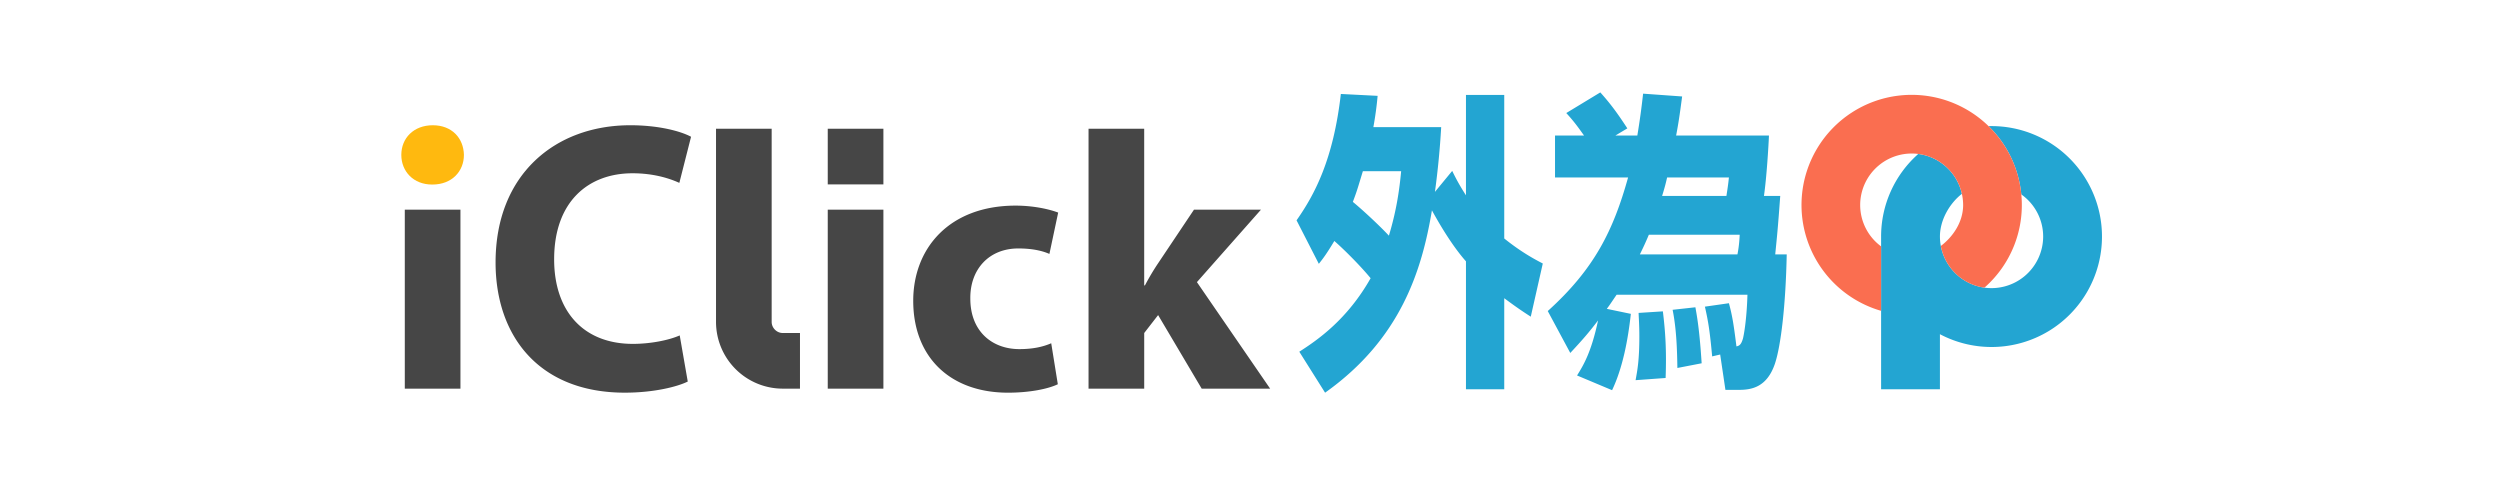
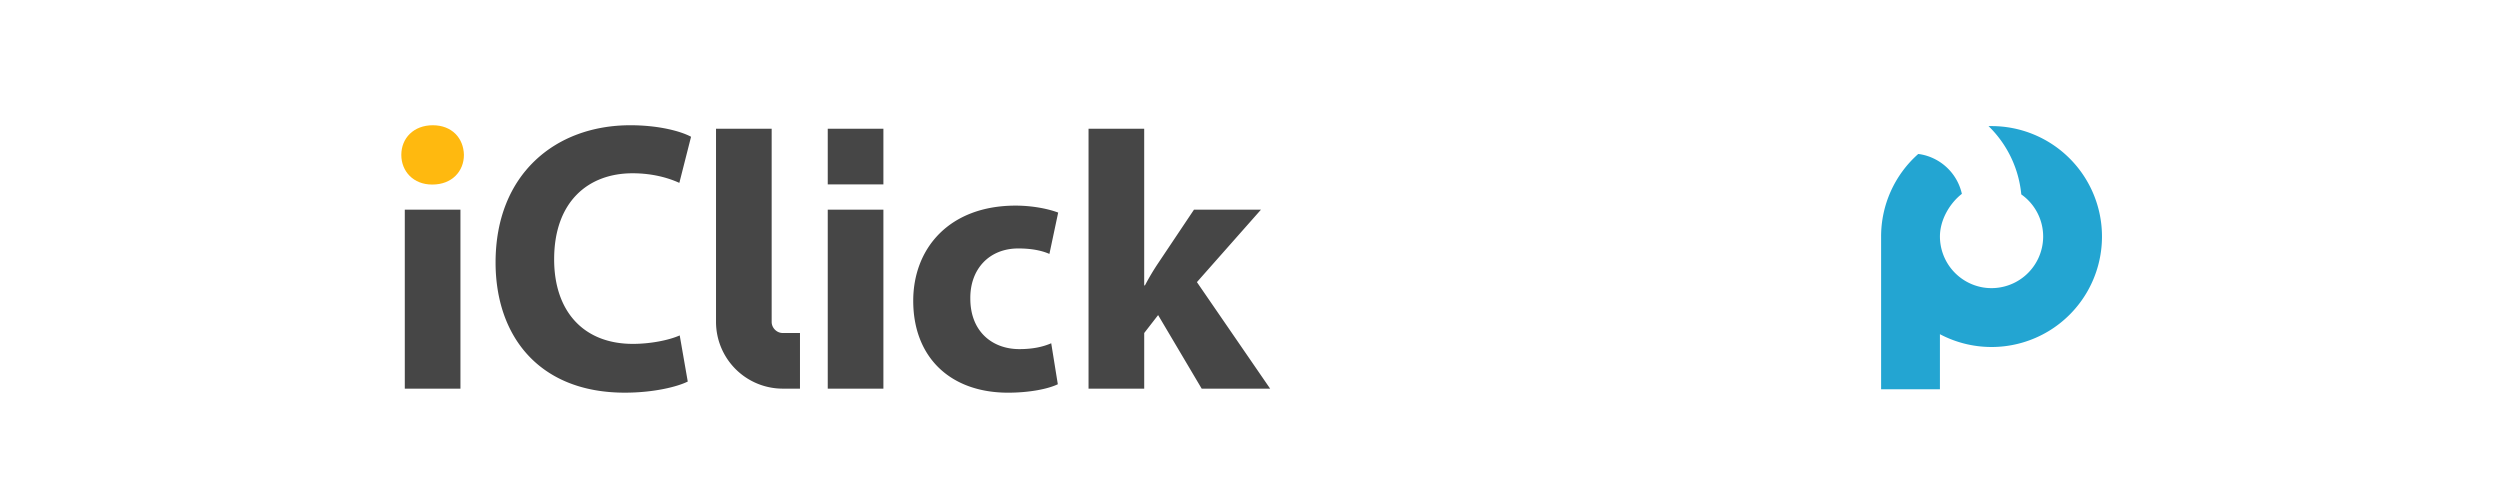
<svg xmlns="http://www.w3.org/2000/svg" width="192" height="37" viewBox="0 0 192 37">
  <g fill="none" fill-rule="evenodd">
    <path d="M30.821 30.157h130.61V7.096H30.822z" />
    <path d="M152.95 9.684c-.039 0-.15 0-.234.002.046.044.094.088.139.134a8.432 8.432 0 0 1 2.38 5.11 3.96 3.96 0 0 1 1.68 3.236 3.969 3.969 0 0 1-4.67 3.9 3.974 3.974 0 0 1-3.258-3.9c0-1.271.74-2.542 1.685-3.279a3.964 3.964 0 0 0-3.153-3.034c-.065-.012-.132-.018-.199-.027a8.46 8.46 0 0 0-2.851 6.34v11.73h4.517v-4.23a8.481 8.481 0 0 0 12.446-7.5 8.482 8.482 0 0 0-8.482-8.482" fill="#23A5D2" />
-     <path d="M152.245 22.067c.054.01.109.014.163.022a8.438 8.438 0 0 0 2.836-7.08 8.433 8.433 0 0 0-2.39-5.19 8.46 8.46 0 1 0-8.387 14.053v-4.951a3.949 3.949 0 0 1-1.605-3.177 3.958 3.958 0 0 1 4.657-3.891 3.965 3.965 0 0 1 3.25 3.891c0 1.283-.757 2.423-1.714 3.147a3.973 3.973 0 0 0 3.19 3.176" fill="#FA6E50" />
-     <path d="M130.207 23.6c.095.552.307 1.585.48 4.3l-1.864.36c-.02-1.273-.058-2.93-.366-4.468l1.75-.193zm-2.173-9.97c-.096.409-.153.673-.384 1.418h4.939c.096-.624.134-.865.192-1.418h-4.747zm-1.402 4.396c-.193.457-.327.77-.692 1.514h7.495c.096-.48.154-1.01.173-1.514h-6.976zm1.076 5.886c.192 1.561.288 2.979.211 5.117l-2.306.168c.135-.745.289-1.513.289-3.363 0-.793-.04-1.346-.058-1.802l1.864-.12zm1.48-16.504c-.193 1.466-.288 2.09-.462 3.003h7.13c-.038.865-.173 3.147-.384 4.637h1.25c-.193 2.643-.232 2.93-.385 4.492h.883c-.077 3.867-.441 6.99-.903 8.383-.615 1.826-1.806 2.018-2.767 2.018h-1.038l-.403-2.714-.615.144c-.173-1.873-.289-2.642-.558-3.82l1.845-.264c.23.865.346 1.442.577 3.316.23-.048.365-.144.5-.6.057-.217.288-1.394.345-3.365h-10.05c-.443.65-.5.746-.75 1.082l1.845.384c-.211 1.946-.615 4.132-1.441 5.862l-2.69-1.13c.48-.768 1.095-1.777 1.613-4.227-.691.913-1.171 1.465-2.133 2.498l-1.73-3.219c3.594-3.243 5.035-6.197 6.17-10.258h-5.612v-3.219h2.23c-.462-.648-.73-1.032-1.365-1.73l2.613-1.585c.711.793 1.25 1.49 2.076 2.763l-.922.552h1.69a57.54 57.54 0 0 0 .443-3.218l2.997.215zM104.668 13.15c-.404 1.322-.442 1.49-.769 2.354.788.649 2.075 1.85 2.768 2.595.634-2.09.826-3.748.941-4.949h-2.94zm-5.093 3.772c1.384-1.97 2.826-4.66 3.402-9.705l2.825.144a26.998 26.998 0 0 1-.327 2.402h5.208a63.225 63.225 0 0 1-.48 4.973l1.326-1.61c.25.505.5 1.009 1.057 1.874V7.289h2.94v11.026c1.345 1.08 2.364 1.61 2.96 1.922l-.923 4.083c-.557-.36-1-.648-2.037-1.417v6.99h-2.94V20.07c-.385-.433-1.326-1.563-2.614-3.916-.768 4.588-2.383 9.873-8.206 14.004l-1.98-3.146c1.384-.889 3.672-2.45 5.478-5.645-.692-.841-1.883-2.066-2.787-2.86-.595.986-.845 1.322-1.191 1.755l-1.71-3.339z" fill="#23A5D2" />
    <path d="M87.875 21.92h.056c.309-.59.646-1.153.983-1.659l2.784-4.16h5.145l-4.92 5.566 5.623 8.181h-5.257l-3.346-5.65-1.068 1.377v4.273H83.6V9.888h4.274V21.92zM81.24 29.51c-.759.366-2.192.648-3.823.648-4.442 0-7.281-2.728-7.281-7.057 0-4.02 2.755-7.31 7.871-7.31 1.125 0 2.362.197 3.261.535l-.674 3.176c-.506-.225-1.265-.421-2.39-.421-2.249 0-3.71 1.602-3.683 3.851 0 2.53 1.687 3.88 3.768 3.88 1.012 0 1.799-.169 2.445-.45l.507 3.149zM63.571 29.848h4.274V16.1h-4.274v13.748zm0-15.687h4.274V9.887h-4.274v4.274zM61.438 29.848h-1.323a5.13 5.13 0 0 1-5.125-5.125V9.887h4.274v14.836c0 .462.39.852.851.852h1.323v4.273zM52.82 29.302c-.76.383-2.559.855-4.836.855-6.55 0-9.924-4.308-9.924-10.003 0-6.787 4.61-10.535 10.346-10.535 2.22 0 3.907.472 4.667.885l-.9 3.541c-.843-.383-2.052-.737-3.599-.737-3.373 0-6.016 2.154-6.016 6.61 0 3.984 2.25 6.492 6.044 6.492 1.322 0 2.728-.266 3.6-.65l.617 3.542zM31.088 29.848h4.274V16.1h-4.274z" fill="#464646" />
-     <path d="M33.183 14.173c-1.434 0-2.362-1.012-2.362-2.277 0-1.293.956-2.277 2.418-2.277 1.462 0 2.362.984 2.39 2.277 0 1.265-.928 2.277-2.418 2.277h-.028z" fill="#FFB90F" />
+     <path d="M33.183 14.173c-1.434 0-2.362-1.012-2.362-2.277 0-1.293.956-2.277 2.418-2.277 1.462 0 2.362.984 2.39 2.277 0 1.265-.928 2.277-2.418 2.277z" fill="#FFB90F" />
  </g>
</svg>